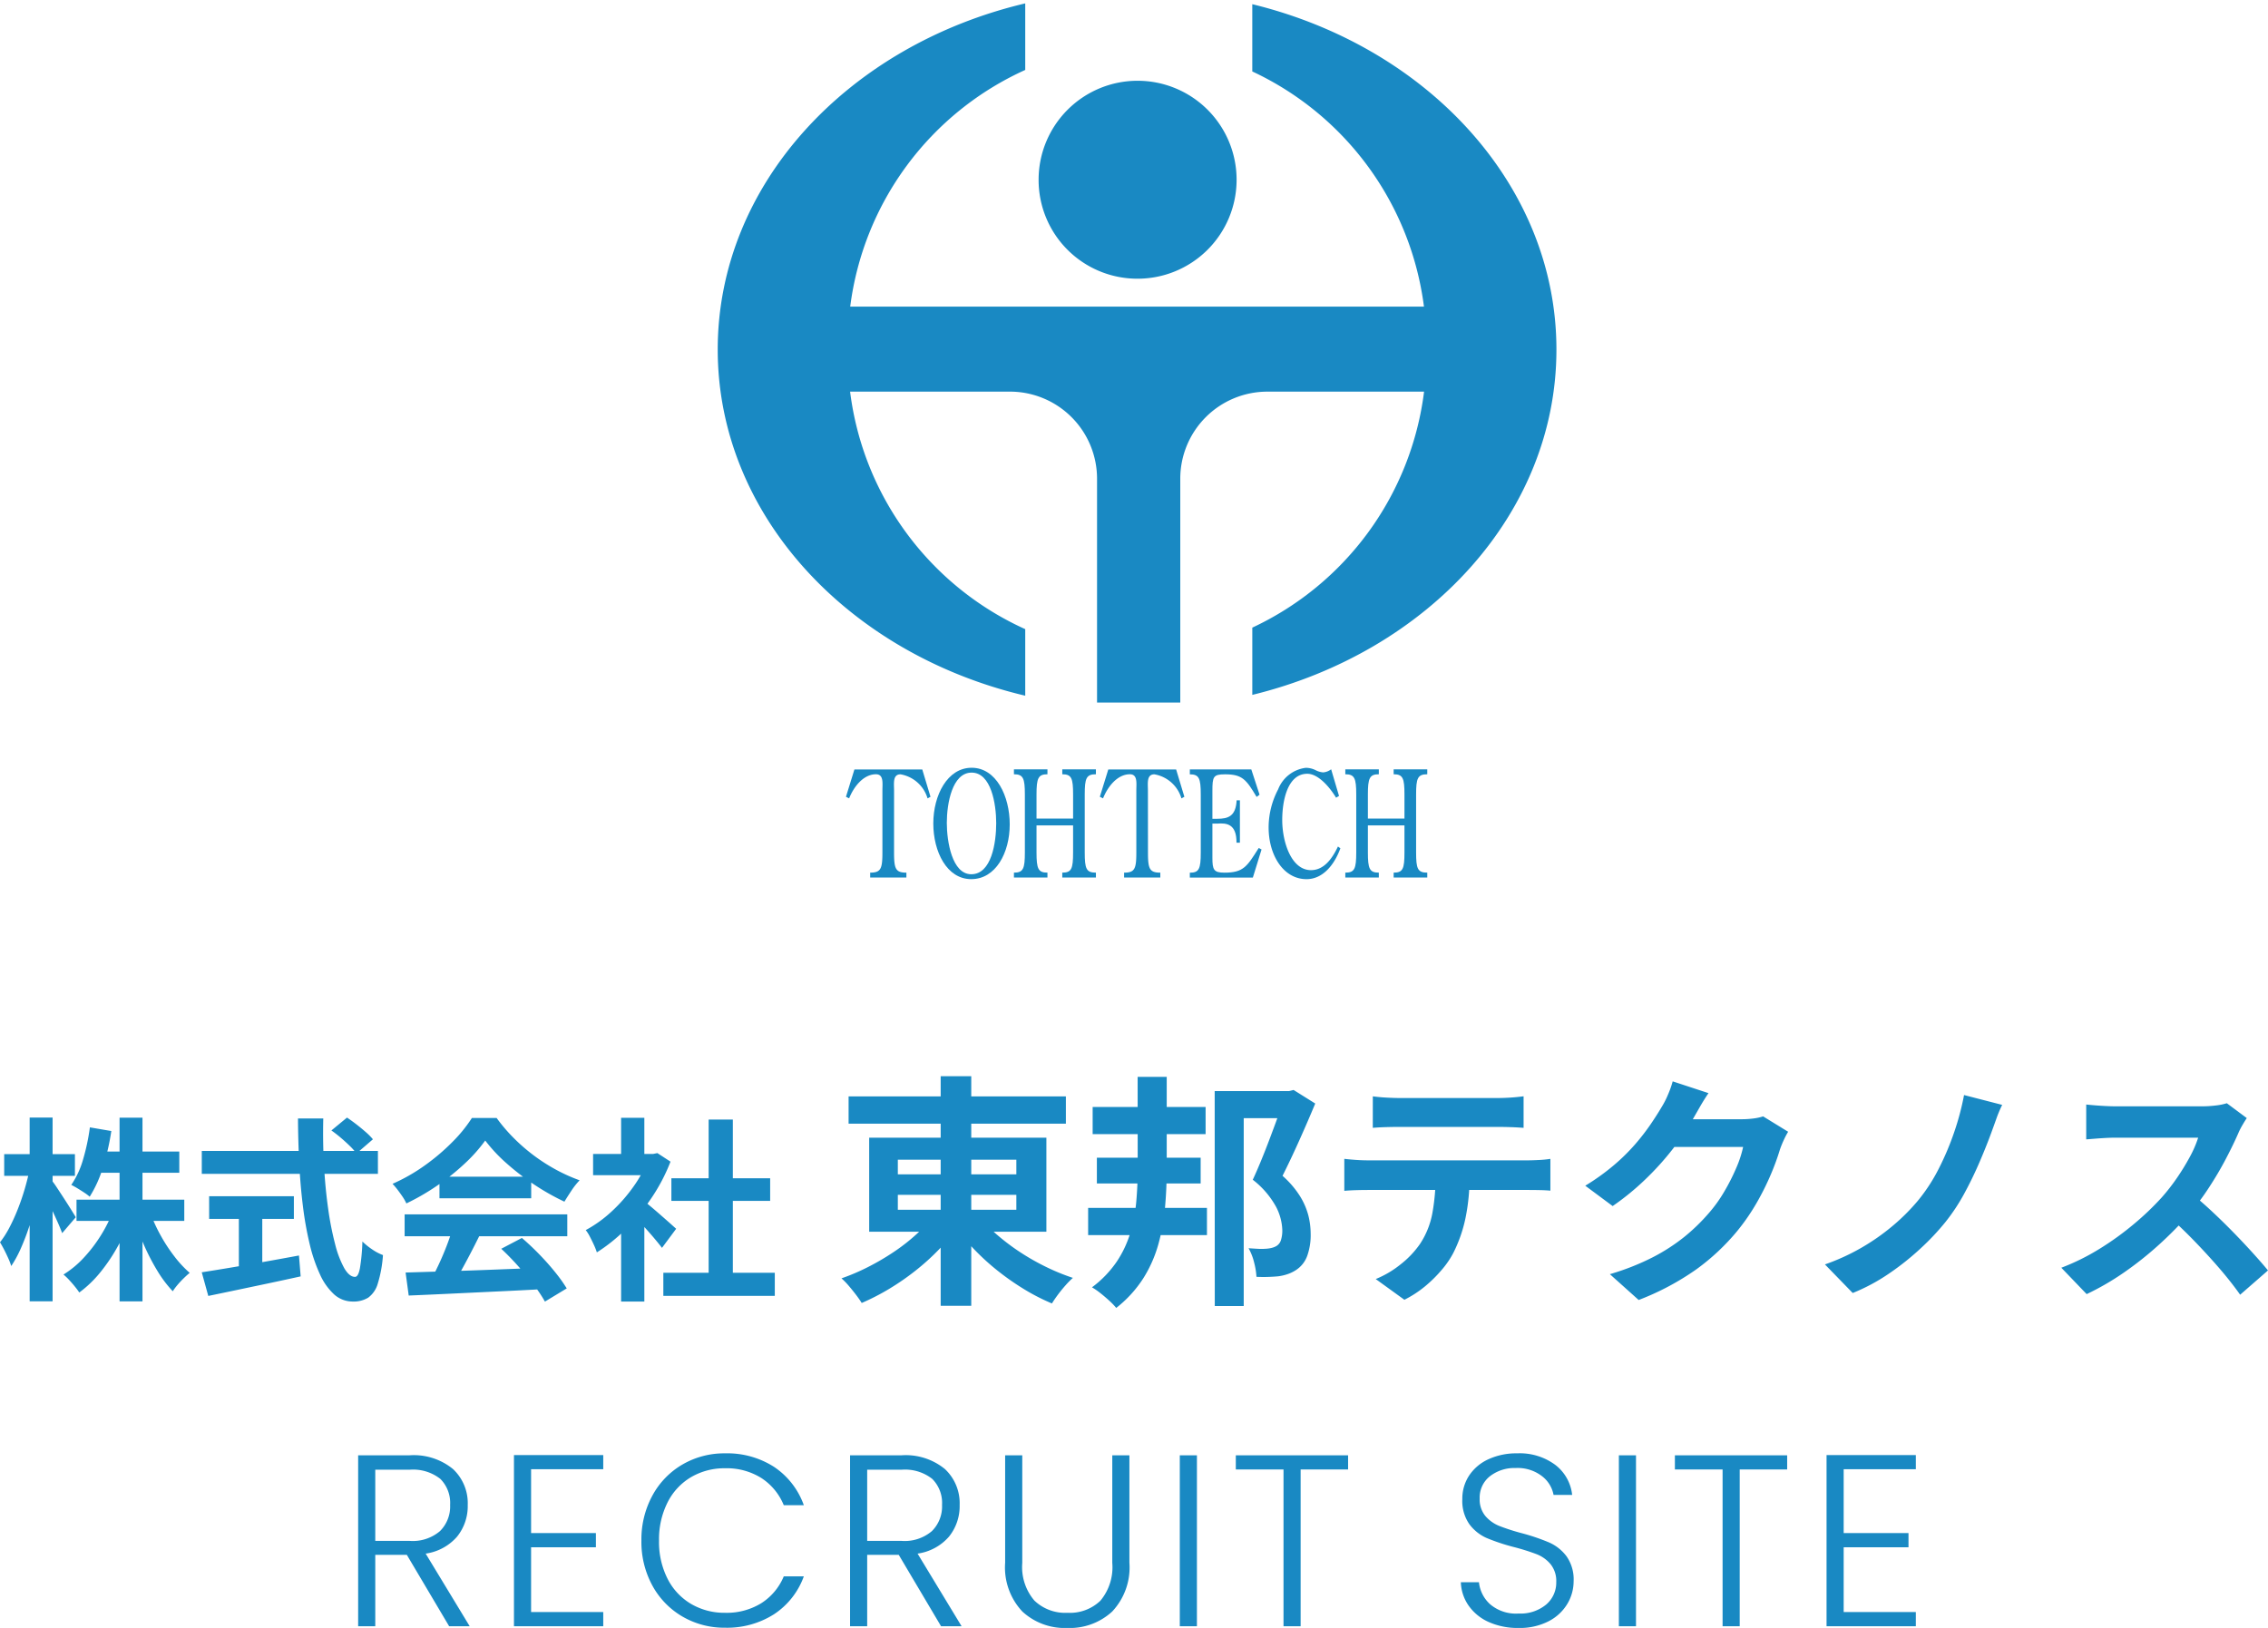
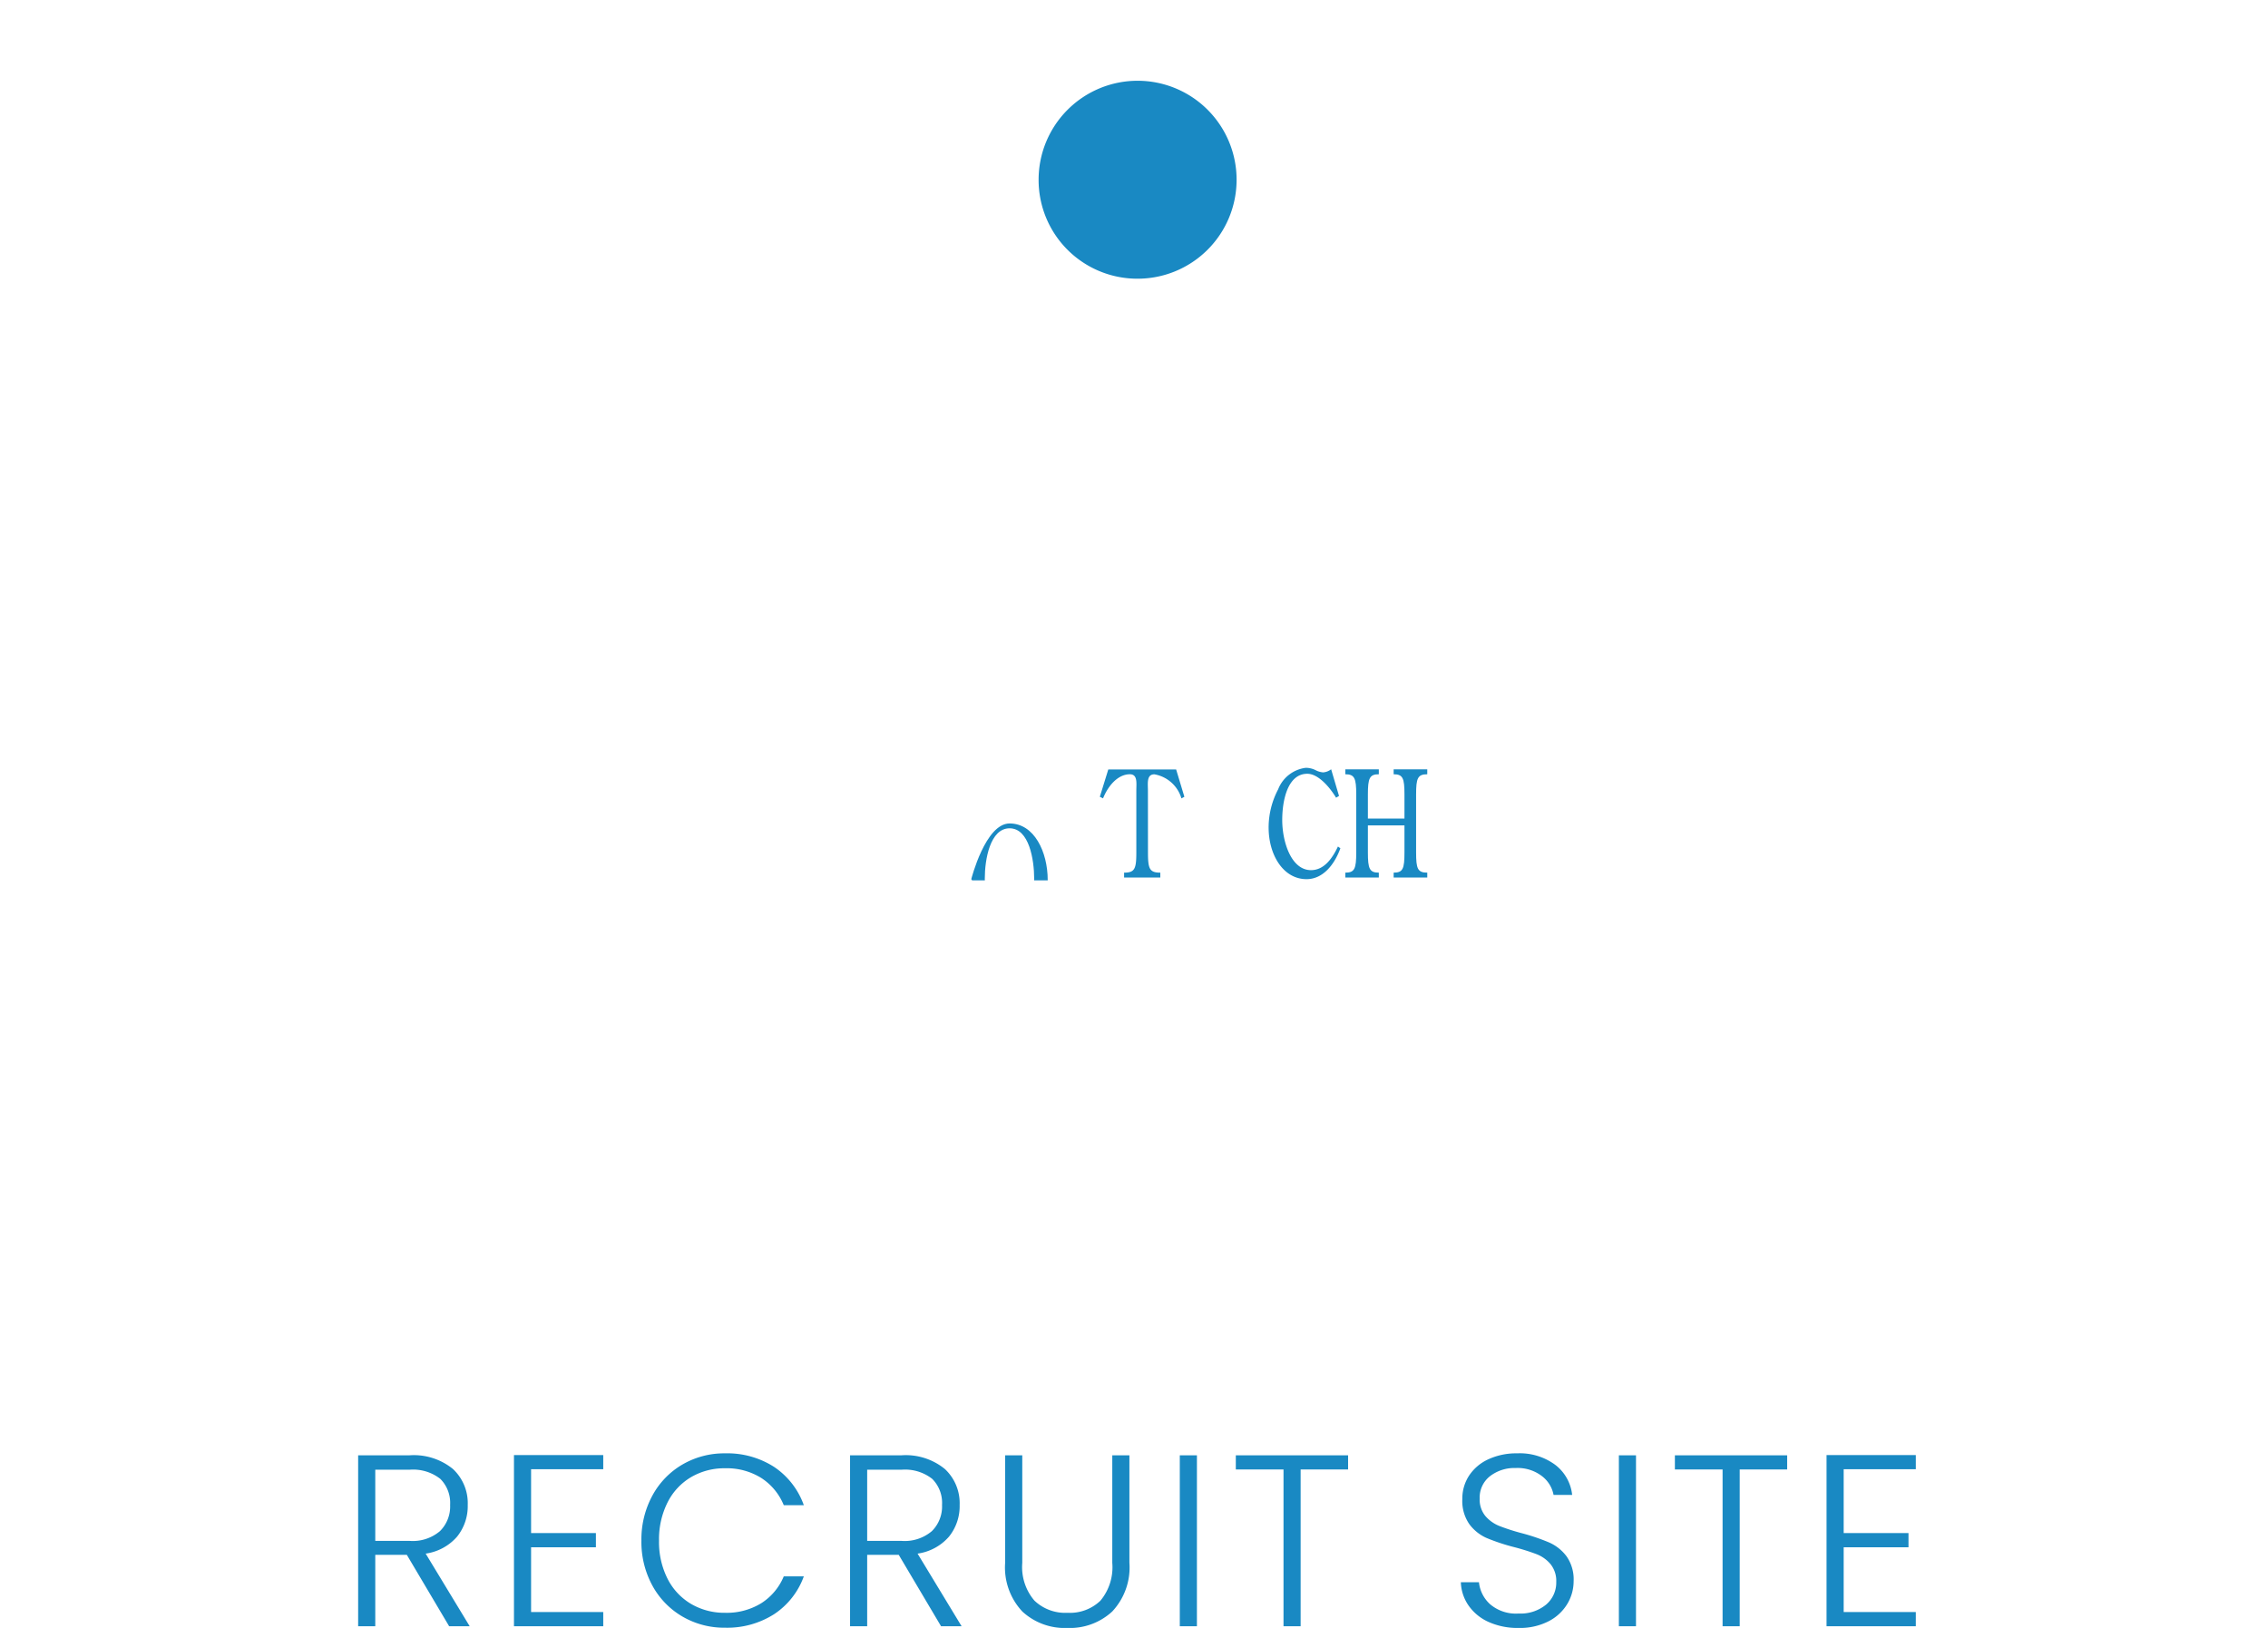
<svg xmlns="http://www.w3.org/2000/svg" width="185.437" height="133.14" viewBox="0 0 185.437 133.14">
  <defs>
    <clipPath id="clip-path">
      <rect id="長方形_1" data-name="長方形 1" width="69" height="72" fill="#1989c3" />
    </clipPath>
  </defs>
  <g id="グループ_68" data-name="グループ 68" transform="translate(-204.317 3)">
    <g id="グループ_2" data-name="グループ 2" transform="translate(263 -2.51)">
      <g id="グループ_1" data-name="グループ 1" transform="translate(0 -0.49)" clip-path="url(#clip-path)">
-         <path id="パス_1" data-name="パス 1" d="M43.707.066v5.5A24.68,24.68,0,0,1,57.743,24.8H10.832A24.663,24.663,0,0,1,25.143,5.443V0C10.646,3.428,0,14.8,0,28.31S10.646,53.192,25.143,56.62V51.177a24.665,24.665,0,0,1-14.32-19.425H23.914a7.121,7.121,0,0,1,7.1,7.14V57.178h6.805V38.893a7.121,7.121,0,0,1,7.1-7.14H57.752a24.683,24.683,0,0,1-14.044,19.3v5.5C58.063,53.049,68.574,41.731,68.574,28.31S58.063,3.571,43.707.066" transform="translate(0 0.277)" fill="#1989c3" />
        <path id="パス_2" data-name="パス 2" d="M100.165,38.28a8.094,8.094,0,1,0-8.051-8.094,8.073,8.073,0,0,0,8.051,8.094" transform="translate(-65.878 -15.487)" fill="#1989c3" />
-         <path id="パス_3" data-name="パス 3" d="M40.744,225.55c0,1.341.125,1.655,1.009,1.655v.4H38.792v-.4c.875,0,1-.314,1-1.655V220.5c0-.6.125-1.341-.529-1.341-.981,0-1.779.942-2.192,1.969L36.812,221l.692-2.235h5.547L43.724,221l-.24.133a2.8,2.8,0,0,0-2.211-1.969c-.653,0-.528.737-.528,1.341Z" transform="translate(-26.327 -155.837)" fill="#1989c3" />
-         <path id="パス_4" data-name="パス 4" d="M64.99,227.407c-2,0-3.105-2.247-3.105-4.555s1.154-4.555,3.134-4.555c2.009,0,3.115,2.32,3.115,4.627,0,2.344-1.154,4.482-3.144,4.482m-2-4.6c0,1.5.423,4.2,2,4.2,1.653,0,2.038-2.574,2.038-4.18,0-1.57-.413-4.132-2.009-4.132s-2.029,2.549-2.029,4.108" transform="translate(-44.259 -155.507)" fill="#1989c3" />
-         <path id="パス_5" data-name="パス 5" d="M89.871,222.783v-1.969c0-1.329-.125-1.655-.884-1.655v-.4h2.749v.4c-.788,0-.913.326-.913,1.655v4.736c0,1.341.125,1.655.913,1.655v.4H88.986v-.4c.759,0,.884-.314.884-1.655v-2.211h-2.99v2.211c0,1.341.135,1.655.894,1.655v.4h-2.74v-.4c.76,0,.894-.314.894-1.655v-4.736c0-1.329-.135-1.655-.894-1.655v-.4h2.74v.4c-.759,0-.894.326-.894,1.655v1.969Z" transform="translate(-60.815 -155.837)" fill="#1989c3" />
+         <path id="パス_4" data-name="パス 4" d="M64.99,227.407s1.154-4.555,3.134-4.555c2.009,0,3.115,2.32,3.115,4.627,0,2.344-1.154,4.482-3.144,4.482m-2-4.6c0,1.5.423,4.2,2,4.2,1.653,0,2.038-2.574,2.038-4.18,0-1.57-.413-4.132-2.009-4.132s-2.029,2.549-2.029,4.108" transform="translate(-44.259 -155.507)" fill="#1989c3" />
        <path id="パス_6" data-name="パス 6" d="M113.636,225.55c0,1.341.125,1.655,1.009,1.655v.4h-2.961v-.4c.875,0,1-.314,1-1.655V220.5c0-.6.125-1.341-.529-1.341-.981,0-1.778.942-2.192,1.969L109.7,221l.692-2.235h5.547l.673,2.235-.24.133a2.8,2.8,0,0,0-2.211-1.969c-.654,0-.529.737-.529,1.341Z" transform="translate(-78.458 -155.837)" fill="#1989c3" />
-         <path id="パス_7" data-name="パス 7" d="M139.616,224.753h-.279c.01-1.546-.817-1.619-1.576-1.558h-.394v2.791c0,.979.106,1.22.98,1.22,1.567,0,1.846-.5,2.807-2.017l.231.121-.711,2.3h-5.153v-.4c.759,0,.894-.314.894-1.655v-4.736c0-1.329-.135-1.655-.894-1.655v-.4h5.028l.673,2.066-.24.181c-.846-1.414-1.163-1.848-2.577-1.848-.98,0-1.038.193-1.038,1.377V222.8h.394c.9,0,1.519-.206,1.586-1.51h.269Z" transform="translate(-96.921 -155.837)" fill="#1989c3" />
        <path id="パス_8" data-name="パス 8" d="M163.913,220.6l-.24.145c-.519-.858-1.451-1.957-2.355-1.957-1.6,0-2.048,2.163-2.048,3.782,0,1.74.711,4.1,2.355,4.1,1.029,0,1.712-.894,2.2-1.933l.2.145c-.519,1.426-1.481,2.525-2.768,2.525-1.894,0-3.1-1.969-3.1-4.229a6.72,6.72,0,0,1,.779-3.117A2.794,2.794,0,0,1,161.2,218.3a1.827,1.827,0,0,1,.8.193,1.582,1.582,0,0,0,.615.181,1.216,1.216,0,0,0,.654-.254Z" transform="translate(-113.115 -155.506)" fill="#1989c3" />
        <path id="パス_9" data-name="パス 9" d="M185,222.783v-1.969c0-1.329-.125-1.655-.884-1.655v-.4h2.749v.4c-.788,0-.913.326-.913,1.655v4.736c0,1.341.125,1.655.913,1.655v.4h-2.749v-.4c.759,0,.884-.314.884-1.655v-2.211h-2.99v2.211c0,1.341.134,1.655.894,1.655v.4h-2.74v-.4c.759,0,.894-.314.894-1.655v-4.736c0-1.329-.135-1.655-.894-1.655v-.4h2.74v.4c-.76,0-.894.326-.894,1.655v1.969Z" transform="translate(-128.851 -155.837)" fill="#1989c3" />
      </g>
    </g>
    <path id="パス_127" data-name="パス 127" d="M9.04,0,5.58-5.84H3V0H1.6V-13.98H5.8a5.051,5.051,0,0,1,3.55,1.12,3.818,3.818,0,0,1,1.21,2.94,3.974,3.974,0,0,1-.87,2.59A4.164,4.164,0,0,1,7.12-5.94L10.72,0ZM3-6.98H5.82a3.43,3.43,0,0,0,2.47-.8,2.835,2.835,0,0,0,.83-2.14,2.777,2.777,0,0,0-.8-2.13A3.592,3.592,0,0,0,5.8-12.8H3Zm12.74-5.86v5.22h5.3v1.16h-5.3v5.3h5.9V0h-7.3V-14h7.3v1.16ZM24.76-7a7.505,7.505,0,0,1,.9-3.69,6.533,6.533,0,0,1,2.46-2.54,6.779,6.779,0,0,1,3.48-.91,7.078,7.078,0,0,1,4.01,1.11A6.306,6.306,0,0,1,38.04-9.9H36.4a4.81,4.81,0,0,0-1.83-2.22,5.329,5.329,0,0,0-2.97-.8,5.381,5.381,0,0,0-2.77.72,5,5,0,0,0-1.93,2.07A6.706,6.706,0,0,0,26.2-7a6.645,6.645,0,0,0,.7,3.12,5.015,5.015,0,0,0,1.93,2.06,5.381,5.381,0,0,0,2.77.72,5.38,5.38,0,0,0,2.97-.79A4.765,4.765,0,0,0,36.4-4.08h1.64A6.24,6.24,0,0,1,35.6-.98a7.138,7.138,0,0,1-4,1.1,6.779,6.779,0,0,1-3.48-.91,6.552,6.552,0,0,1-2.46-2.53A7.449,7.449,0,0,1,24.76-7Zm24.5,7L45.8-5.84H43.22V0h-1.4V-13.98h4.2a5.051,5.051,0,0,1,3.55,1.12,3.818,3.818,0,0,1,1.21,2.94,3.974,3.974,0,0,1-.87,2.59,4.164,4.164,0,0,1-2.57,1.39L50.94,0ZM43.22-6.98h2.82a3.43,3.43,0,0,0,2.47-.8,2.834,2.834,0,0,0,.83-2.14,2.777,2.777,0,0,0-.8-2.13,3.592,3.592,0,0,0-2.52-.75h-2.8Zm12.68-7v8.8a4.222,4.222,0,0,0,.99,3.08,3.641,3.641,0,0,0,2.71,1,3.594,3.594,0,0,0,2.69-.99,4.272,4.272,0,0,0,.97-3.09v-8.8h1.4V-5.2a5.267,5.267,0,0,1-1.41,4A5.108,5.108,0,0,1,59.58.14,5.108,5.108,0,0,1,55.91-1.2a5.267,5.267,0,0,1-1.41-4v-8.78Zm14.28,0V0h-1.4V-13.98Zm12.36,0v1.16H78.66V0h-1.4V-12.82h-3.9v-1.16ZM96.48.14a5.79,5.79,0,0,1-2.43-.48A3.974,3.974,0,0,1,92.4-1.68a3.519,3.519,0,0,1-.64-1.92h1.48a2.812,2.812,0,0,0,.9,1.79,3.246,3.246,0,0,0,2.34.77,3.287,3.287,0,0,0,2.25-.73,2.357,2.357,0,0,0,.83-1.85,2.186,2.186,0,0,0-.46-1.45,2.816,2.816,0,0,0-1.14-.82,17.687,17.687,0,0,0-1.88-.59,16.436,16.436,0,0,1-2.22-.74,3.533,3.533,0,0,1-1.4-1.12,3.316,3.316,0,0,1-.58-2.06,3.429,3.429,0,0,1,.56-1.93,3.751,3.751,0,0,1,1.58-1.33,5.435,5.435,0,0,1,2.34-.48,4.868,4.868,0,0,1,3.13.95,3.57,3.57,0,0,1,1.37,2.45H99.34a2.513,2.513,0,0,0-.94-1.53,3.258,3.258,0,0,0-2.16-.67,3.262,3.262,0,0,0-2.1.67,2.215,2.215,0,0,0-.84,1.83,2.115,2.115,0,0,0,.46,1.42,2.932,2.932,0,0,0,1.15.82,17.035,17.035,0,0,0,1.87.6,16.887,16.887,0,0,1,2.2.75,3.583,3.583,0,0,1,1.42,1.13,3.28,3.28,0,0,1,.58,2.04,3.6,3.6,0,0,1-.52,1.86A3.8,3.8,0,0,1,98.92-.4,5.15,5.15,0,0,1,96.48.14Zm9.6-14.12V0h-1.4V-13.98Zm12.36,0v1.16h-3.88V0h-1.4V-12.82h-3.9v-1.16Zm4.62,1.14v5.22h5.3v1.16h-5.3v5.3h5.9V0h-7.3V-14h7.3v1.16Z" transform="translate(232 130)" fill="#1989c3" />
-     <path id="パス_126" data-name="パス 126" d="M6.573-6.886h8.811v1.737H6.573Zm1.647-3.936h6.757v1.737H8.219Zm1.873-2.77h1.874V1.429H10.093ZM9.571-5.984l1.489.447a16.077,16.077,0,0,1-1.1,2.445A14.391,14.391,0,0,1,8.515-.941,9.346,9.346,0,0,1,6.8.705,6.076,6.076,0,0,0,6.423.2Q6.2-.077,5.958-.334a4.4,4.4,0,0,0-.452-.43A7.916,7.916,0,0,0,7.157-2.128a11.852,11.852,0,0,0,1.4-1.827A11.693,11.693,0,0,0,9.571-5.984Zm3,.077a12.86,12.86,0,0,0,.847,1.883,13.337,13.337,0,0,0,1.139,1.752A9.038,9.038,0,0,0,15.828-.9q-.21.169-.476.427t-.509.542a4.857,4.857,0,0,0-.4.535,9.814,9.814,0,0,1-1.266-1.683,17.658,17.658,0,0,1-1.1-2.128A21.559,21.559,0,0,1,11.227-5.5ZM7.666-12.8l1.753.3A19.389,19.389,0,0,1,8.735-9.53a9.888,9.888,0,0,1-1.084,2.4,3.864,3.864,0,0,0-.44-.33q-.28-.185-.566-.358t-.5-.276a7.18,7.18,0,0,0,.973-2.113A17.143,17.143,0,0,0,7.666-12.8ZM.66-10.608H6.443v1.774H.66ZM2.742-13.6H4.617V1.425H2.742Zm-.02,4.3,1.028.411q-.171,1-.428,2.042T2.741-4.8a19.1,19.1,0,0,1-.705,1.862,9.443,9.443,0,0,1-.8,1.479,5.208,5.208,0,0,0-.24-.629q-.158-.353-.336-.7T.317-3.4A7.7,7.7,0,0,0,1.079-4.59a15.412,15.412,0,0,0,.685-1.5q.317-.8.561-1.625T2.723-9.294Zm1.812.821a6.543,6.543,0,0,1,.421.584q.277.417.6.915t.588.925q.269.427.369.606L5.4-4.149Q5.268-4.509,5.051-5T4.58-6.03q-.253-.533-.491-1T3.681-7.8Zm22.882-4.07L28.689-13.6q.364.242.771.557t.768.633a5.165,5.165,0,0,1,.58.585l-1.347,1.163a4.6,4.6,0,0,0-.538-.613q-.341-.334-.735-.67T27.417-12.543Zm-10.6,1.675h14.4v1.874h-14.4Zm.6,3.707h6.929v1.853H17.418Zm2.43,1.053h1.915V-.682H19.848ZM16.813-.947q.969-.149,2.273-.367t2.769-.479q1.465-.26,2.906-.528L24.9-.613q-1.308.289-2.653.573l-2.6.547q-1.252.264-2.3.479Zm7.867-12.581h2.069q-.047,1.968.06,3.861t.342,3.536a25.017,25.017,0,0,0,.571,2.9,8.082,8.082,0,0,0,.749,1.958q.414.7.871.7.266,0,.4-.692a16.1,16.1,0,0,0,.206-2.2,5.58,5.58,0,0,0,.8.646,3.971,3.971,0,0,0,.881.464,10.155,10.155,0,0,1-.429,2.347,2.144,2.144,0,0,1-.779,1.136,2.277,2.277,0,0,1-1.256.316,2.254,2.254,0,0,1-1.537-.59A4.992,4.992,0,0,1,26.472-.791a12.964,12.964,0,0,1-.838-2.475,28.028,28.028,0,0,1-.55-3.089q-.208-1.669-.3-3.493T24.681-13.528Zm8.8,12.6,3.309-.1q1.875-.058,3.947-.138t4.091-.163L44.764.428q-1.955.109-3.956.2L36.993.809q-1.814.085-3.259.145ZM33.4-5.685h13.3v1.79H33.4Zm2.849-3.081h7.5V-7h-7.5Zm1.063,4.251,2.193.6q-.368.746-.775,1.524t-.8,1.479q-.394.7-.751,1.249L35.5-.225q.332-.6.679-1.34t.648-1.518Q37.126-3.857,37.314-4.515ZM41.3-2.871l1.688-.885q.718.615,1.422,1.339T45.7-.965A12.249,12.249,0,0,1,46.654.37L44.872,1.449A11.091,11.091,0,0,0,43.956.082q-.582-.76-1.276-1.538T41.3-2.871Zm-1.308-8.856a12.558,12.558,0,0,1-1.649,1.861,18.863,18.863,0,0,1-2.238,1.8,18.745,18.745,0,0,1-2.562,1.487,3.689,3.689,0,0,0-.3-.534q-.2-.295-.414-.577a5.947,5.947,0,0,0-.418-.493,14.579,14.579,0,0,0,2.639-1.505,17.139,17.139,0,0,0,2.26-1.92,11.774,11.774,0,0,0,1.591-1.96h2.021a13.638,13.638,0,0,0,1.421,1.662A14.969,14.969,0,0,0,44-10.474a15.045,15.045,0,0,0,1.815,1.156,13.889,13.889,0,0,0,1.893.847,5.794,5.794,0,0,0-.666.841q-.315.477-.578.907A19.163,19.163,0,0,1,44.026-8.1a20.23,20.23,0,0,1-2.289-1.757A12.816,12.816,0,0,1,39.988-11.727ZM54.553-.906h9.113V.98H54.553Zm.658-7.731h8.076v1.85H55.211Zm3.047-4.8h1.978V0H58.258Zm-9.448,2.81h5.239V-8.89H48.81ZM51.1-5.167l1.9-2.27V1.444H51.1Zm0-8.416h1.9v3.765H51.1Zm1.7,6.688a7.573,7.573,0,0,1,.612.476q.4.332.842.719t.816.717l.532.477L54.442-2.945q-.233-.308-.575-.716T53.137-4.5q-.387-.431-.752-.813t-.626-.641Zm.554-3.732h.374l.337-.069,1.074.7a14.9,14.9,0,0,1-1.56,2.977,16.824,16.824,0,0,1-2.108,2.554,13.621,13.621,0,0,1-2.353,1.888,5.312,5.312,0,0,0-.246-.621q-.164-.357-.338-.688a3.016,3.016,0,0,0-.326-.512,10.3,10.3,0,0,0,2.111-1.517,12.789,12.789,0,0,0,1.809-2.063,9.937,9.937,0,0,0,1.227-2.308ZM69.7-15.334H87.466V-13.1H69.7Zm7.529-1.652h2.5V1.79h-2.5ZM76.628-5.568l2.029.853A15.321,15.321,0,0,1,77.074-2.8a19.07,19.07,0,0,1-1.923,1.734A20.528,20.528,0,0,1,73.009.413a18.761,18.761,0,0,1-2.236,1.149q-.185-.3-.473-.677T69.7.143a5.9,5.9,0,0,0-.581-.595,17.379,17.379,0,0,0,2.18-.931,20.158,20.158,0,0,0,2.087-1.223,15.6,15.6,0,0,0,1.83-1.426A11.106,11.106,0,0,0,76.628-5.568Zm3.787.085a11.37,11.37,0,0,0,1.454,1.492,17.735,17.735,0,0,0,1.86,1.4,19.006,19.006,0,0,0,2.109,1.2,17.538,17.538,0,0,0,2.2.9,7.462,7.462,0,0,0-.608.618Q87.1.5,86.814.885t-.489.716A16.818,16.818,0,0,1,84.1.466a21.244,21.244,0,0,1-2.137-1.482,19.133,19.133,0,0,1-1.922-1.733A18.051,18.051,0,0,1,78.453-4.63Zm-6.689-1.8v1.22h9.69v-1.22Zm0-2.873v1.2h9.69v-1.2Zm-2.343-1.8H85.872v7.691H71.384Zm18.272-2.51H98.89v2.218H89.655Zm-.369,8.253H99v2.222H89.286ZM90-10.32h8.485v2.109H90Zm3.333-6.612h2.378V-9.38q0,1.556-.137,3.106a16.84,16.84,0,0,1-.544,3.022A10.528,10.528,0,0,1,93.8-.463a9.744,9.744,0,0,1-2.218,2.429,5.49,5.49,0,0,0-.562-.585q-.351-.322-.727-.62A5.714,5.714,0,0,0,89.6.282,8.79,8.79,0,0,0,91.612-1.8a8.785,8.785,0,0,0,1.12-2.364,12.852,12.852,0,0,0,.489-2.56q.117-1.319.117-2.67Zm6.3,1.162h6.148v2.218h-3.774V1.81H99.64Zm5.613,0h.479l.361-.087,1.768,1.107q-.6,1.447-1.314,3.038t-1.361,2.875a7.626,7.626,0,0,1,1.456,1.707,5.708,5.708,0,0,1,.668,1.582,6.205,6.205,0,0,1,.177,1.42,5.051,5.051,0,0,1-.286,1.85,2.324,2.324,0,0,1-.9,1.138,3,3,0,0,1-.674.334,3.905,3.905,0,0,1-.8.187q-.371.036-.839.051t-.933-.009a5.888,5.888,0,0,0-.189-1.165,4.573,4.573,0,0,0-.456-1.174q.4.029.742.047a4.781,4.781,0,0,0,.6,0,2.807,2.807,0,0,0,.467-.055,1.64,1.64,0,0,0,.4-.135.851.851,0,0,0,.43-.494,2.6,2.6,0,0,0,.119-.854,4.427,4.427,0,0,0-.5-1.878,7.139,7.139,0,0,0-1.914-2.231q.337-.726.7-1.611t.7-1.785q.34-.9.627-1.691t.471-1.342Zm7.316.433q.489.067,1.067.1t1.068.038h8.035q.512,0,1.076-.036t1.081-.107v2.581q-.52-.04-1.075-.058t-1.082-.018h-8.026q-.511,0-1.1.018t-1.047.058Zm-2.331,5.112q.442.051.951.087t.968.036h13.1q.32,0,.876-.028a8.449,8.449,0,0,0,.954-.094v2.6q-.374-.036-.887-.046t-.943-.01h-13.1q-.444,0-.974.016t-.945.056Zm10.238,1.39a16.343,16.343,0,0,1-.34,3.5,11.545,11.545,0,0,1-.978,2.79,7.3,7.3,0,0,1-.957,1.4A10.813,10.813,0,0,1,116.818.213,8.981,8.981,0,0,1,115.143,1.3L112.8-.395A8.038,8.038,0,0,0,114.838-1.6a7.619,7.619,0,0,0,1.581-1.665,6.771,6.771,0,0,0,1.017-2.547,16.922,16.922,0,0,0,.261-3.007Zm26.051-3.605a6.42,6.42,0,0,0-.353.667q-.179.386-.313.767a19.652,19.652,0,0,1-.733,2.017,21.451,21.451,0,0,1-1.16,2.335,17.231,17.231,0,0,1-1.6,2.327,18.053,18.053,0,0,1-3.336,3.13,21.5,21.5,0,0,1-4.727,2.515L131.944-.793a20.127,20.127,0,0,0,3.525-1.392,15.35,15.35,0,0,0,2.576-1.67A15.528,15.528,0,0,0,140-5.748a11.305,11.305,0,0,0,1.276-1.765,16.661,16.661,0,0,0,1-1.966,9,9,0,0,0,.563-1.717H136.1l.922-2.269h5.714a7.317,7.317,0,0,0,.938-.061,4.184,4.184,0,0,0,.8-.172ZM140.007-15.6q-.358.525-.7,1.121l-.525.915a20.513,20.513,0,0,1-1.669,2.5,22.954,22.954,0,0,1-2.251,2.5,21.026,21.026,0,0,1-2.69,2.2l-2.24-1.664a18.262,18.262,0,0,0,2.32-1.662A16.051,16.051,0,0,0,134-11.405a18.262,18.262,0,0,0,1.272-1.64q.534-.785.908-1.423a6.807,6.807,0,0,0,.5-.974,7.8,7.8,0,0,0,.4-1.12Zm24.013.961a10.471,10.471,0,0,0-.481,1.145q-.214.6-.392,1.087-.418,1.145-.988,2.47T160.9-7.349a15.8,15.8,0,0,1-1.511,2.282A20.135,20.135,0,0,1,157.35-2.9a21.688,21.688,0,0,1-2.594,2.064A15.5,15.5,0,0,1,151.8.747l-2.272-2.338a17.427,17.427,0,0,0,2.96-1.351,17.7,17.7,0,0,0,2.575-1.8A16.452,16.452,0,0,0,157.126-6.8a14.2,14.2,0,0,0,1.71-2.626,22.5,22.5,0,0,0,1.275-3.024,21.575,21.575,0,0,0,.791-2.993Zm20,1.081q-.122.173-.345.552a5.9,5.9,0,0,0-.356.7q-.411.942-1.023,2.107t-1.38,2.339a20.6,20.6,0,0,1-1.63,2.174,30.066,30.066,0,0,1-2.466,2.5,27.664,27.664,0,0,1-2.843,2.256,21.513,21.513,0,0,1-3.05,1.768l-2.071-2.158A18.214,18.214,0,0,0,172-2.878,23.684,23.684,0,0,0,174.82-4.92a22.738,22.738,0,0,0,2.235-2.137,16.351,16.351,0,0,0,1.261-1.617,18.684,18.684,0,0,0,1.051-1.72,8.91,8.91,0,0,0,.677-1.562h-6.787q-.409,0-.877.028t-.869.061q-.4.033-.62.049v-2.85q.281.031.727.067t.9.058q.452.022.741.022h7.054a9.2,9.2,0,0,0,1.219-.075,4.745,4.745,0,0,0,.856-.177Zm-4.475,6.212q.782.627,1.658,1.447t1.735,1.7q.859.881,1.592,1.692T185.754-1.1L183.476.887Q182.744-.15,181.8-1.246t-2-2.19q-1.052-1.093-2.136-2.06Z" transform="translate(204 102)" fill="#1989c3" />
  </g>
</svg>